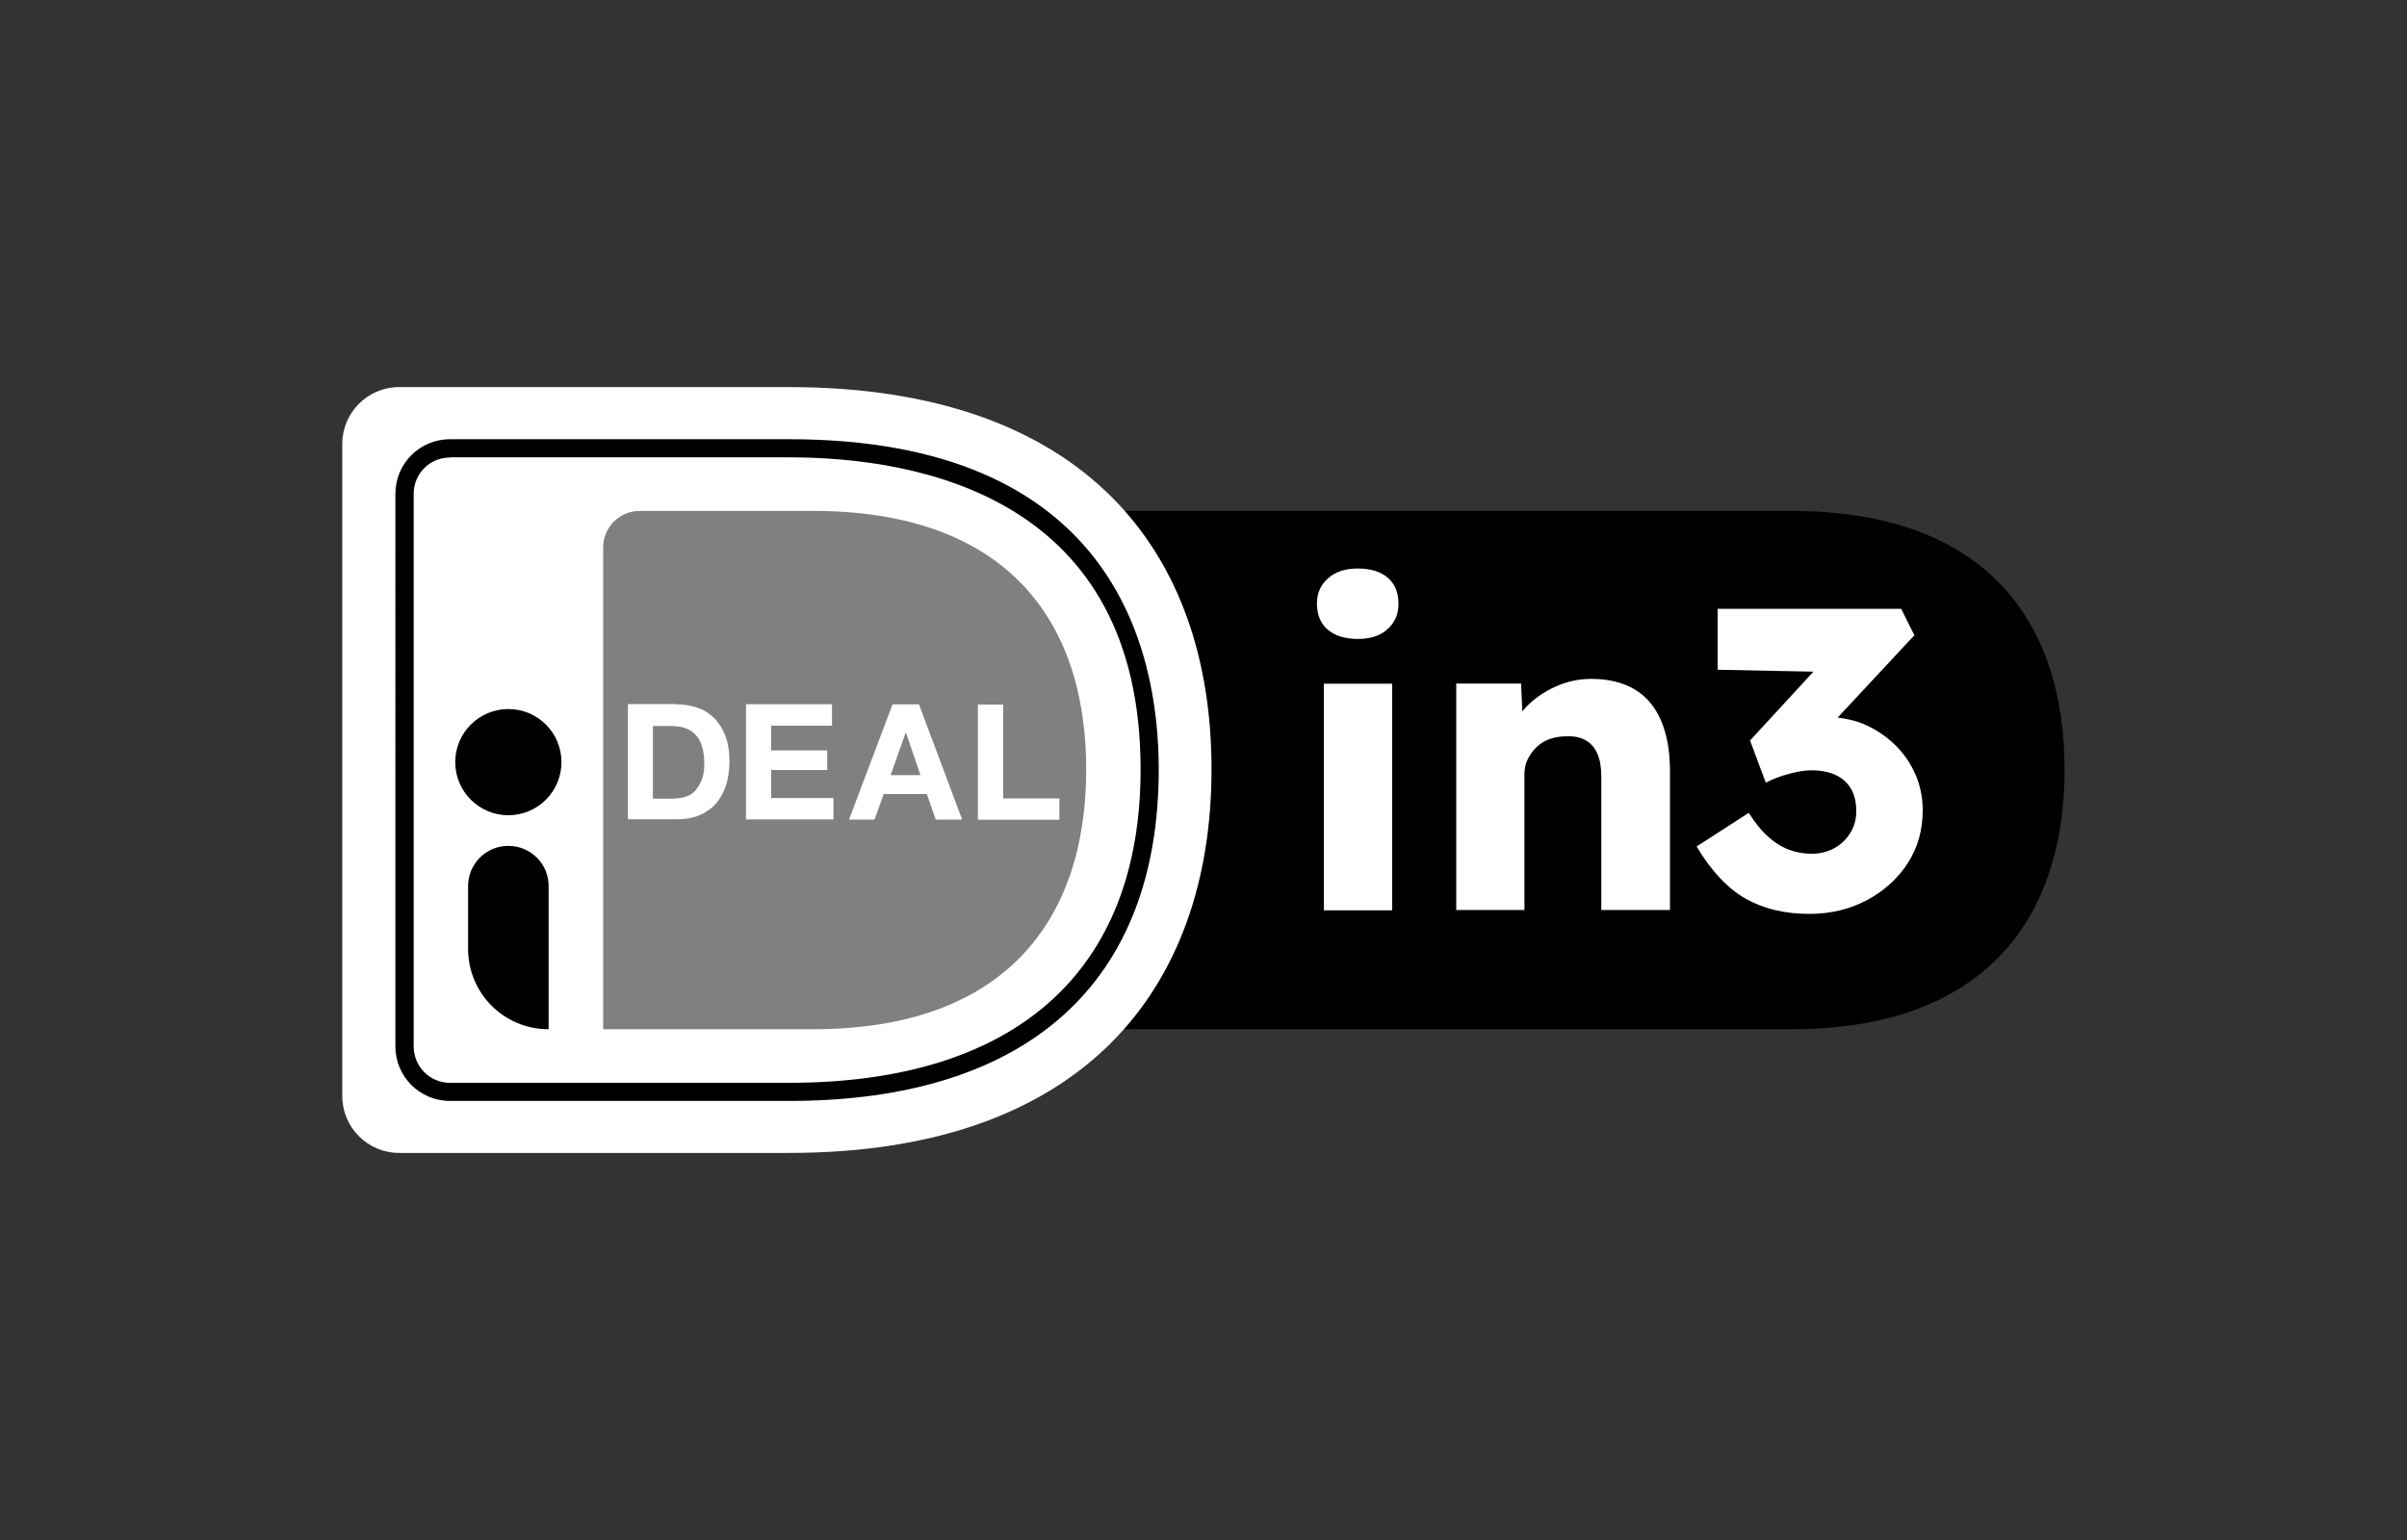
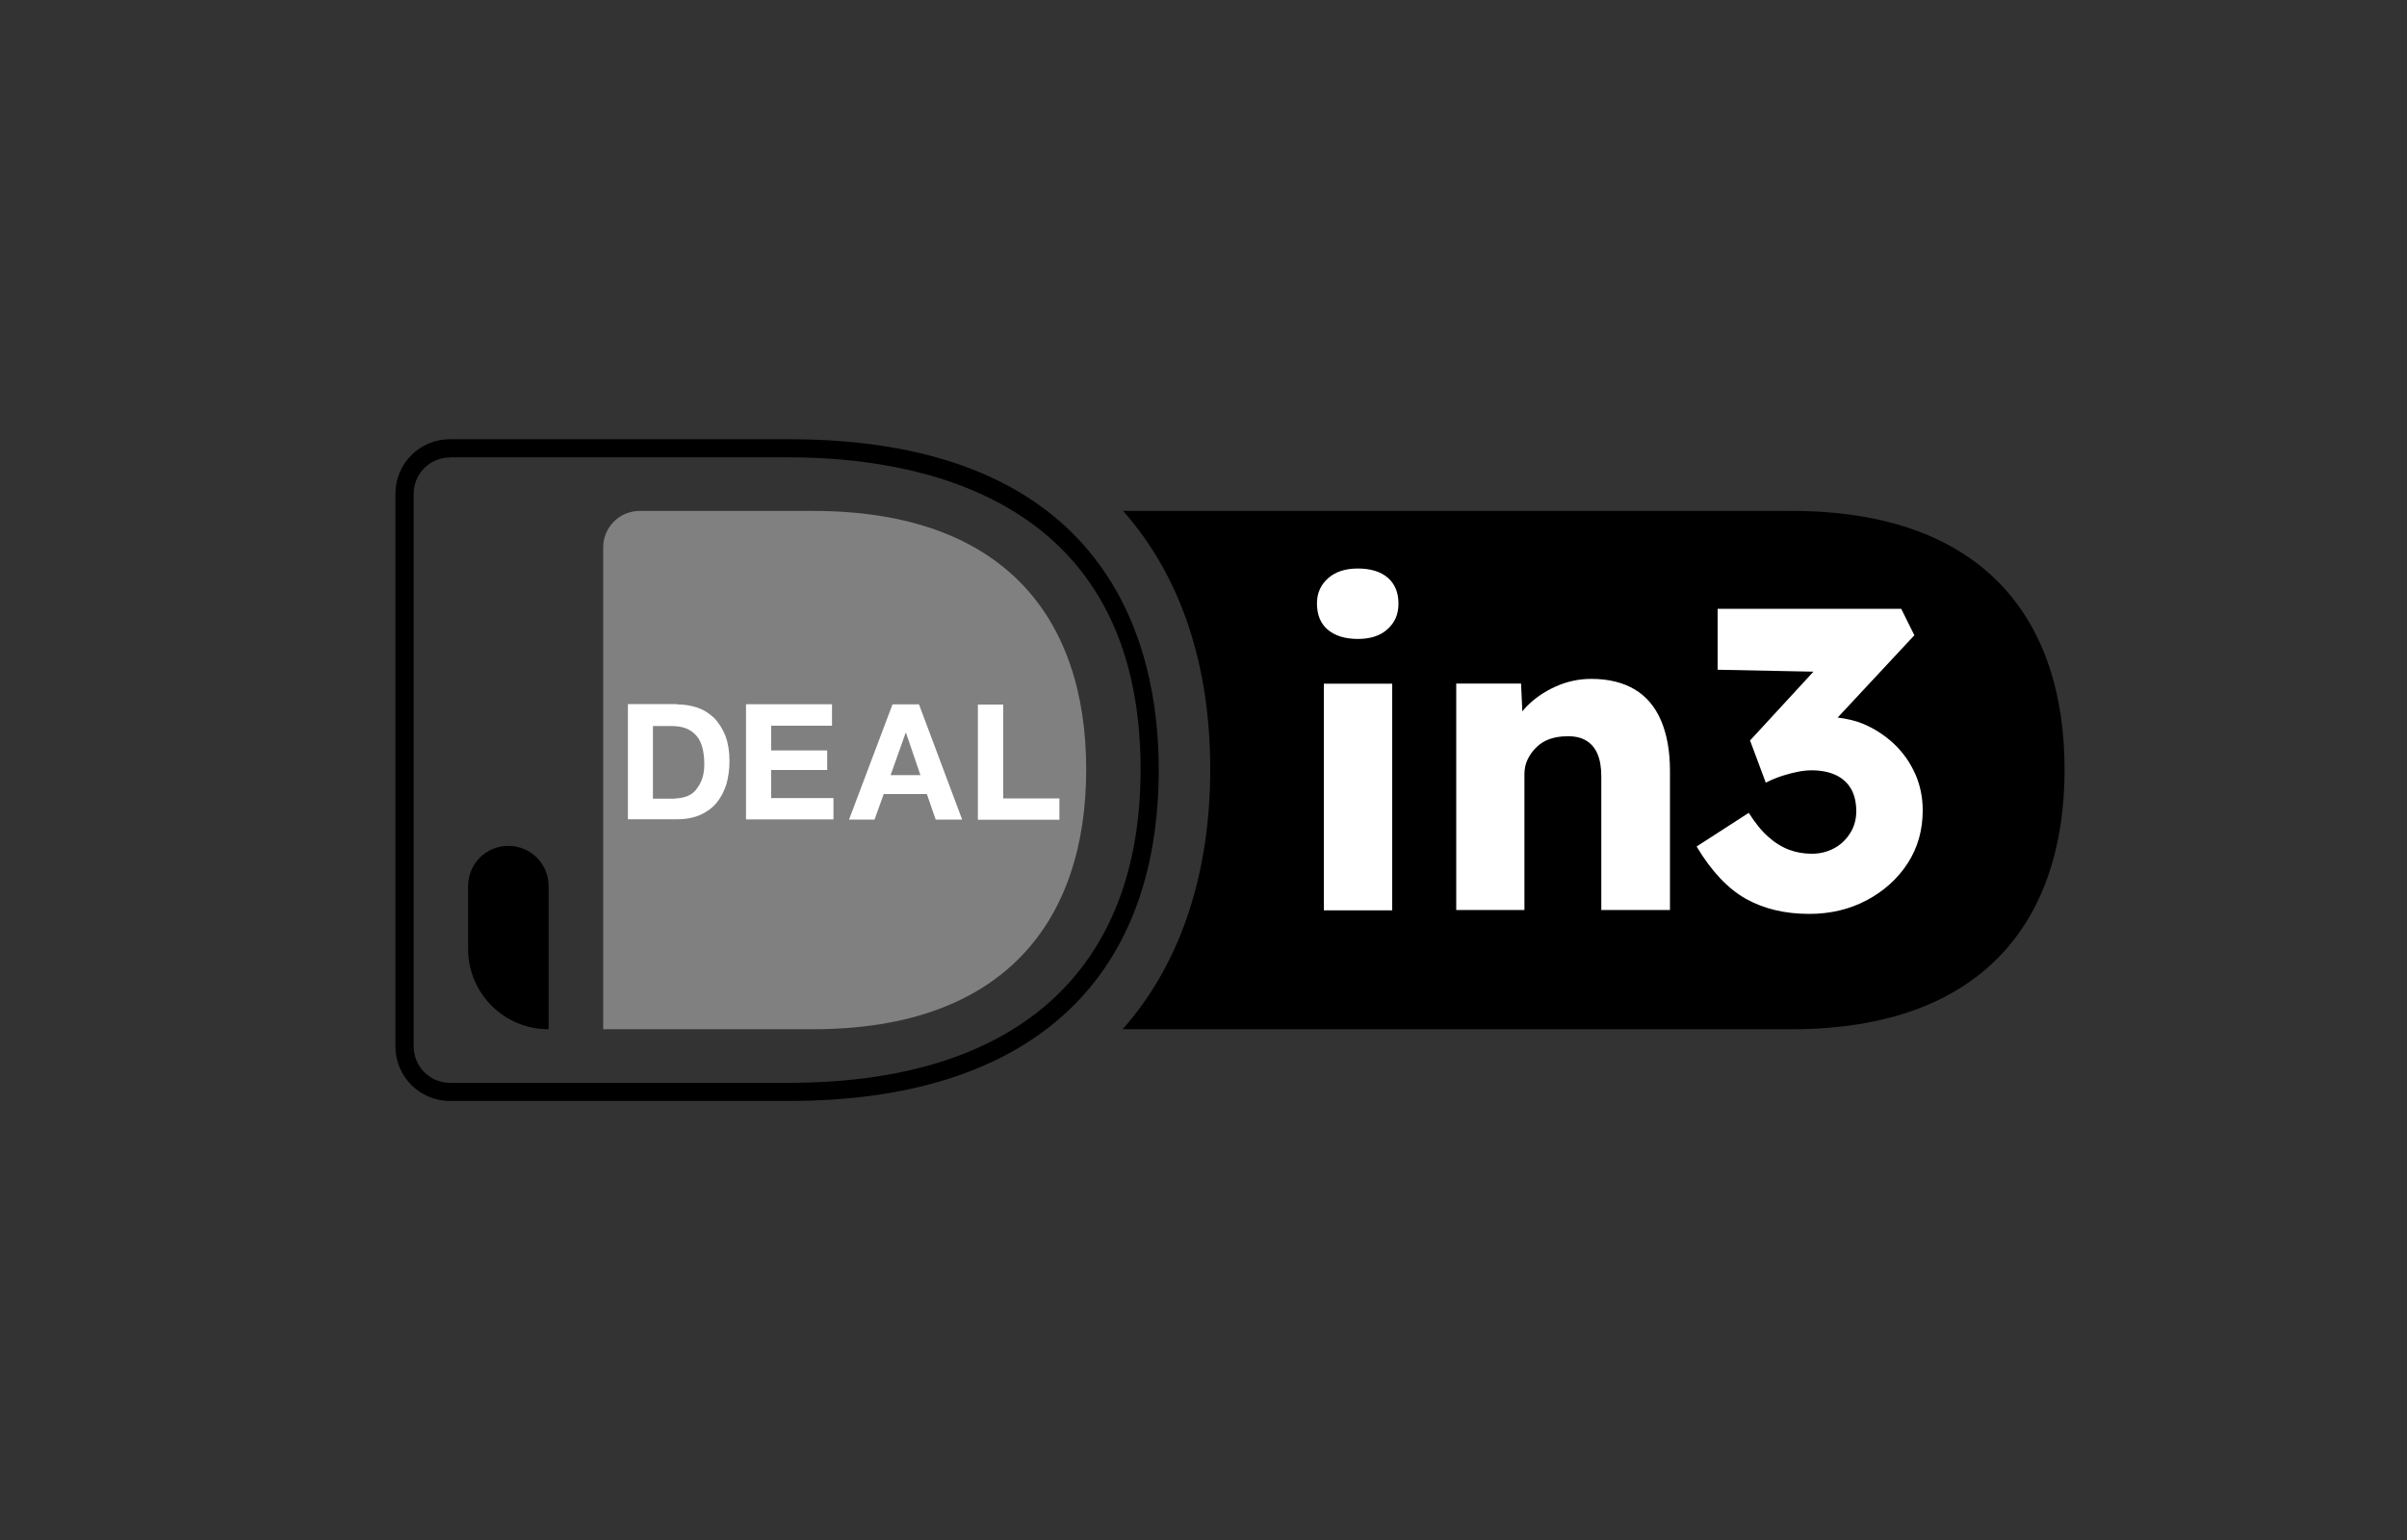
<svg xmlns="http://www.w3.org/2000/svg" id="Ebene_1" data-name="Ebene 1" viewBox="0 0 150 96">
  <rect x="0" y="0" width="150" height="96" fill="#333333" stroke="none" />
  <defs>
    <style>
      .cls-1 {
        fill: gray;
      }

      .cls-2 {
        fill: #fff;
      }
    </style>
  </defs>
  <g>
    <path d="M111.65,31.85h-41.66c3.7,4.18,5.43,9.78,5.43,16.1s-1.74,12.01-5.46,16.21h41.68c11.87,0,17.02-6.71,17.02-16.19s-5.15-16.12-17.02-16.12h.01Z" />
-     <path class="cls-2" d="M21.33,27.67v40.66c0,1.95,1.59,3.54,3.54,3.54h24.3c18.37,0,26.33-10.28,26.33-23.92s-7.97-23.82-26.34-23.82h-24.29c-1.95,0-3.54,1.59-3.54,3.54Z" />
    <path class="cls-1" d="M37.59,34.11v30.05h13.08c11.87,0,17.02-6.71,17.02-16.19s-5.15-16.12-17.02-16.12h-10.81c-1.26,0-2.27,1.03-2.27,2.26Z" />
    <path d="M49.16,68.63h-21.12c-1.88,0-3.4-1.52-3.4-3.4V30.78c0-1.88,1.52-3.4,3.4-3.4h21.13c20.05,0,23.04,12.9,23.04,20.58,0,13.32-8.19,20.67-23.04,20.67h-.01ZM28.04,28.52c-1.26,0-2.26,1.01-2.26,2.26v34.45c0,1.26,1.01,2.27,2.26,2.27h21.13c14.12,0,21.91-6.94,21.91-19.54,0-16.92-13.73-19.45-21.91-19.45h-21.13Z" />
  </g>
  <g>
    <path class="cls-2" d="M42.19,43.91c.46,0,.88.07,1.29.21.41.14.74.37,1.04.65.28.3.51.67.69,1.1.16.44.25.96.25,1.56,0,.53-.07,1.01-.19,1.45-.14.44-.34.83-.6,1.15s-.6.57-1.01.76c-.41.18-.88.28-1.43.28h-3.1v-7.18h3.06v.02ZM42.08,49.77c.23,0,.44-.04.67-.11.21-.07.41-.19.57-.37s.3-.39.41-.67.16-.6.16-1.01c0-.35-.04-.69-.11-.97-.07-.28-.19-.55-.35-.74s-.37-.37-.64-.48-.58-.16-.97-.16h-1.13v4.53h1.4v-.02h-.01Z" />
    <path class="cls-2" d="M51.85,43.91v1.33h-3.79v1.54h3.49v1.22h-3.49v1.75h3.88v1.33h-5.45v-7.18h5.36v.02h0Z" />
    <path class="cls-2" d="M57.27,43.91l2.69,7.18h-1.65l-.55-1.59h-2.69l-.57,1.59h-1.59l2.71-7.18h1.65ZM57.36,48.32l-.9-2.64h-.02l-.94,2.64h1.86Z" />
    <path class="cls-2" d="M62.52,43.91v5.86h3.5v1.33h-5.08v-7.18h1.58Z" />
  </g>
-   <circle cx="31.68" cy="47.51" r="3.31" />
  <path d="M34.18,64.16h0c-2.78,0-5.01-2.25-5.01-5.01v-3.91c0-1.38,1.11-2.51,2.51-2.51h0c1.38,0,2.51,1.11,2.51,2.51v8.92h-.02.01Z" />
  <g>
    <path class="cls-2" d="M84.63,39.83c-.8,0-1.42-.19-1.88-.57-.45-.38-.68-.93-.68-1.64,0-.64.23-1.16.69-1.57s1.08-.61,1.86-.61,1.42.19,1.86.57.67.92.67,1.61-.23,1.19-.68,1.6-1.07.61-1.85.61h.01ZM82.5,56.75v-14.13h4.26v14.13h-4.26Z" />
    <path class="cls-2" d="M90.75,56.74v-14.13h4.04l.13,2.87-.85.32c.2-.64.55-1.22,1.05-1.74s1.11-.94,1.82-1.26,1.45-.48,2.23-.48c1.06,0,1.96.22,2.69.65s1.28,1.08,1.65,1.94.56,1.91.56,3.15v8.67h-4.28v-8.33c0-.57-.08-1.04-.24-1.41-.16-.37-.4-.65-.73-.84s-.73-.27-1.21-.25c-.37,0-.72.06-1.04.17-.32.12-.59.28-.82.51-.23.22-.41.47-.55.76s-.2.59-.2.93v8.46h-4.26,0Z" />
    <path class="cls-2" d="M119.35,48.24c-.32-.72-.76-1.34-1.33-1.88-.57-.53-1.22-.95-1.94-1.25-.49-.2-1.02-.31-1.56-.38l4.78-5.13-.82-1.65h-11.44v3.8l5.97.12-3.95,4.29.98,2.63c.35-.18.7-.32,1.04-.43s.66-.19.96-.25c.3-.06.59-.09.85-.09.59,0,1.09.1,1.5.29s.74.48.96.86.33.85.33,1.4c0,.51-.13.98-.39,1.38-.26.41-.59.72-1.01.94-.42.22-.87.33-1.37.33s-.97-.08-1.42-.25-.89-.44-1.3-.81c-.42-.37-.82-.87-1.21-1.49l-3.25,2.1c.92,1.54,1.95,2.63,3.07,3.26,1.13.63,2.44.94,3.95.94,1.31,0,2.5-.28,3.58-.85,1.07-.57,1.92-1.33,2.55-2.3.63-.97.94-2.07.94-3.31,0-.82-.16-1.58-.48-2.3v.03Z" />
  </g>
</svg>